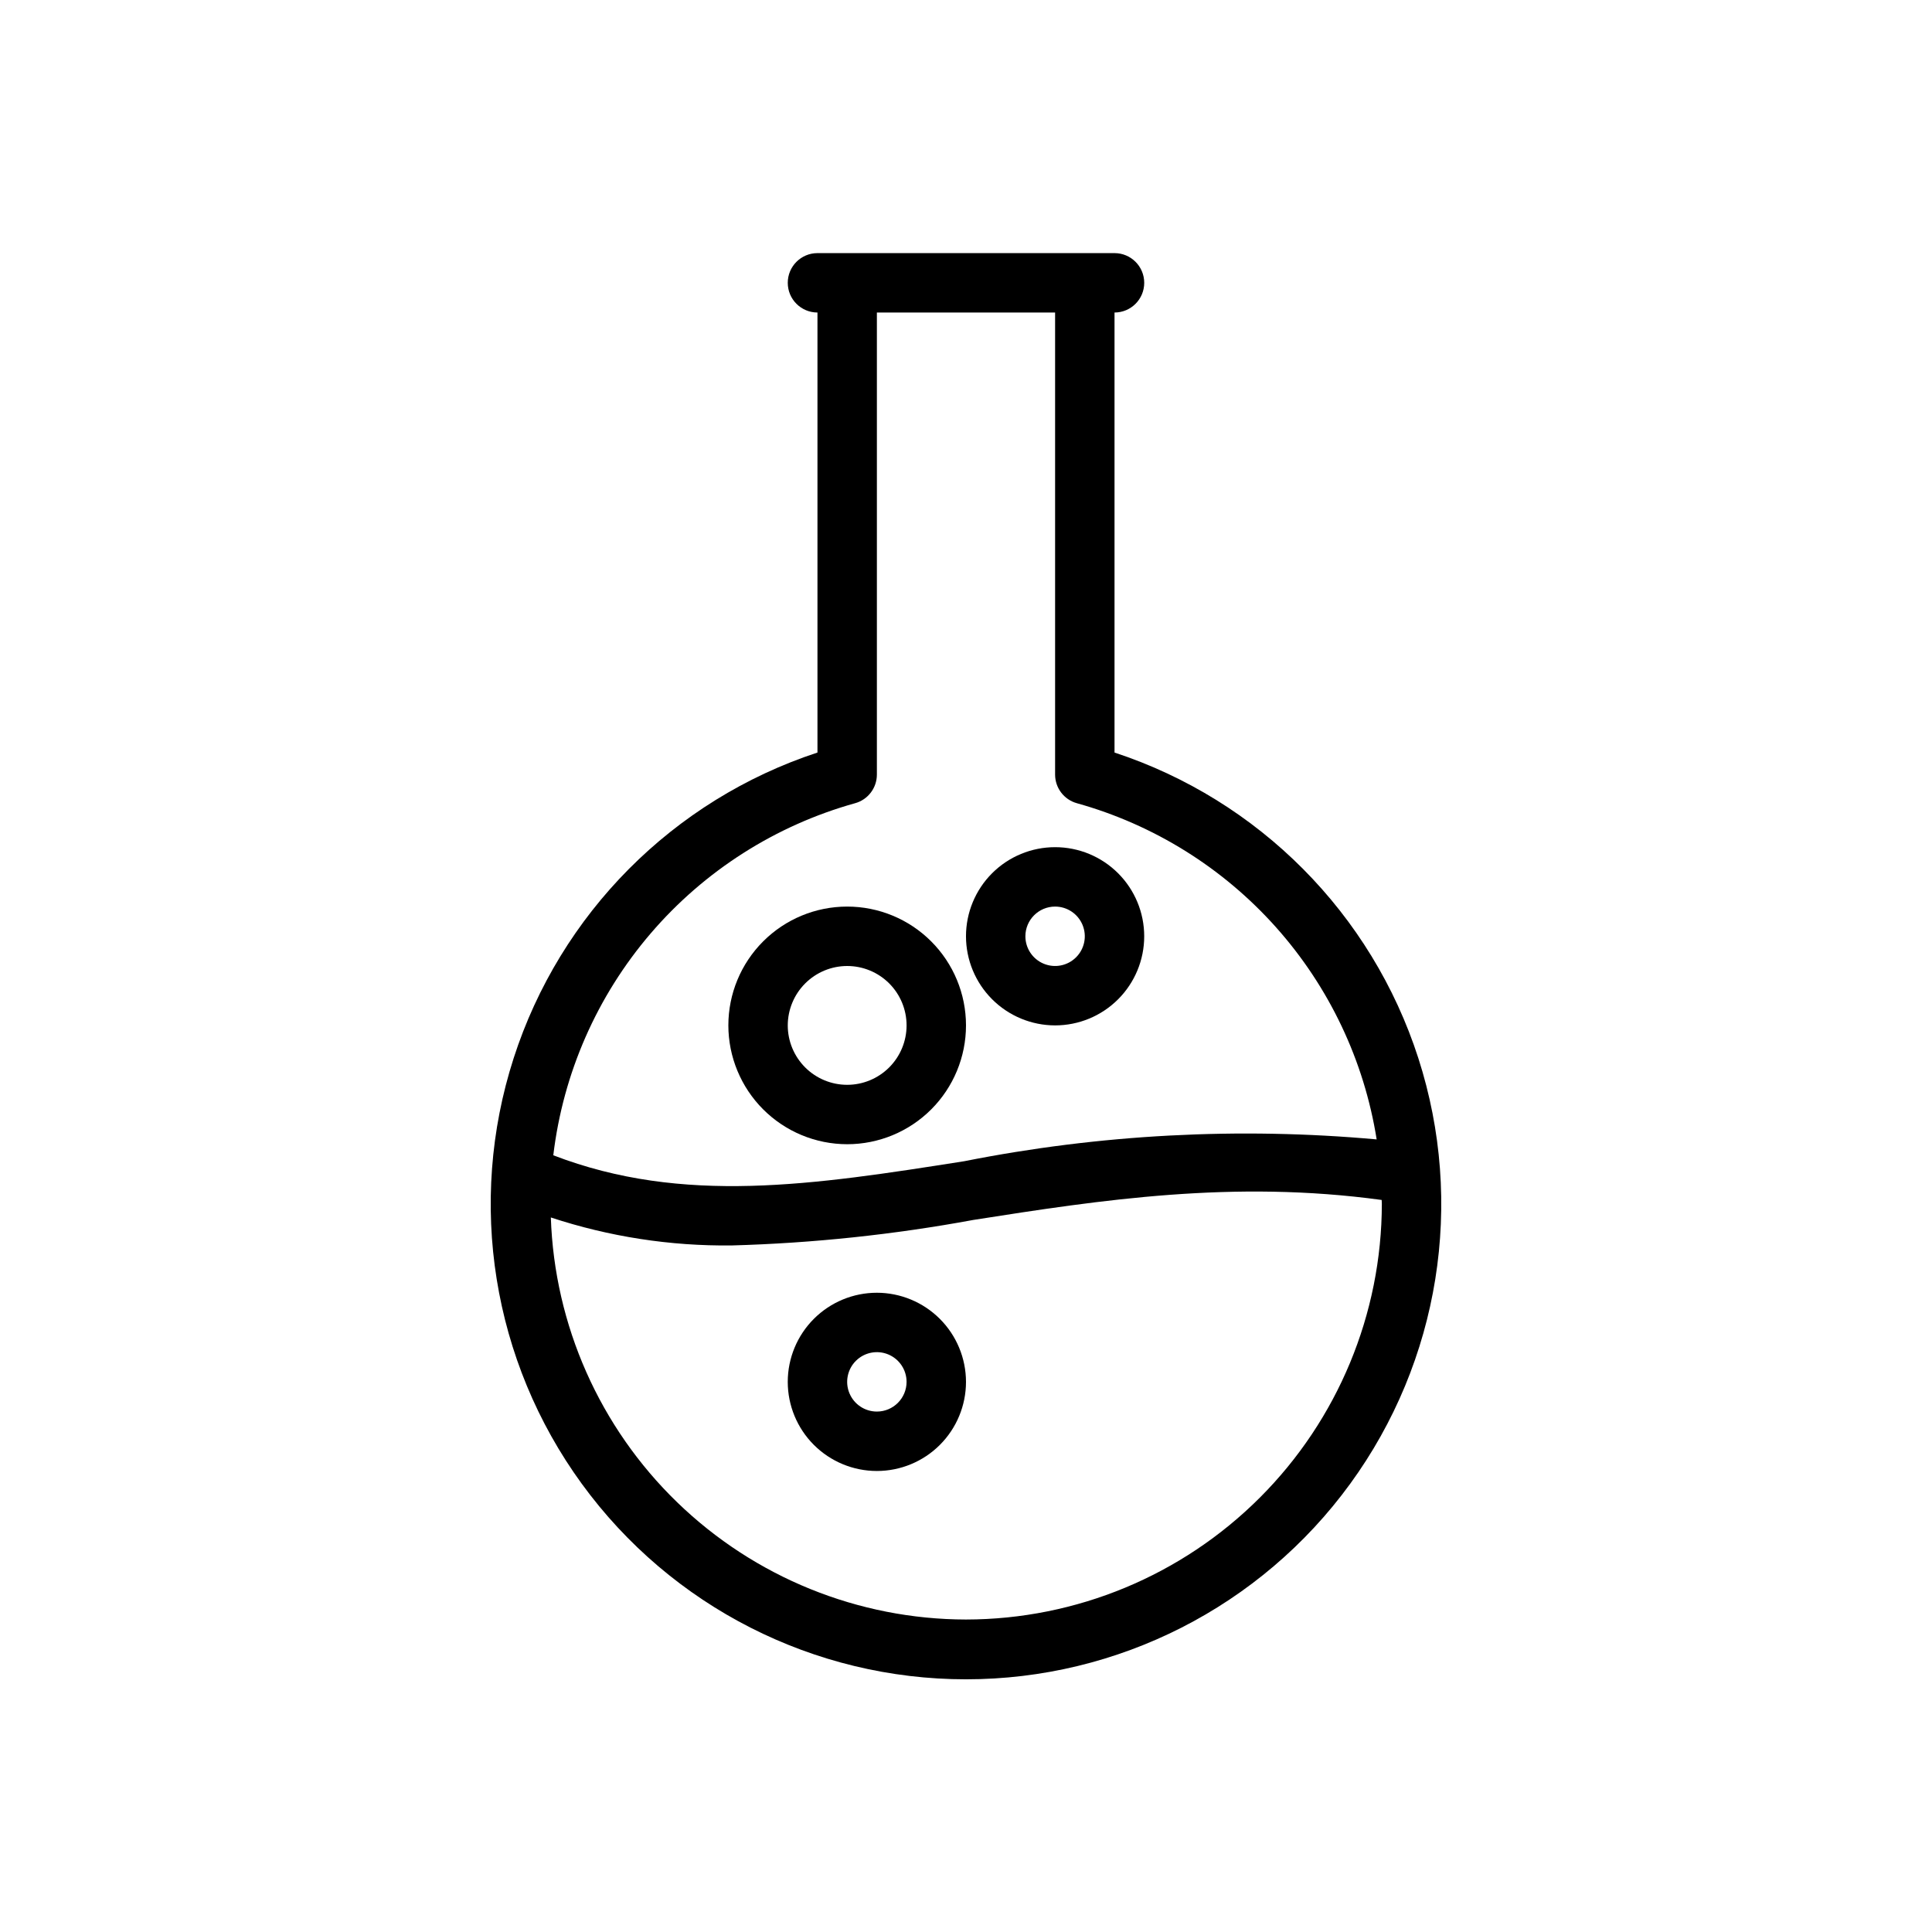
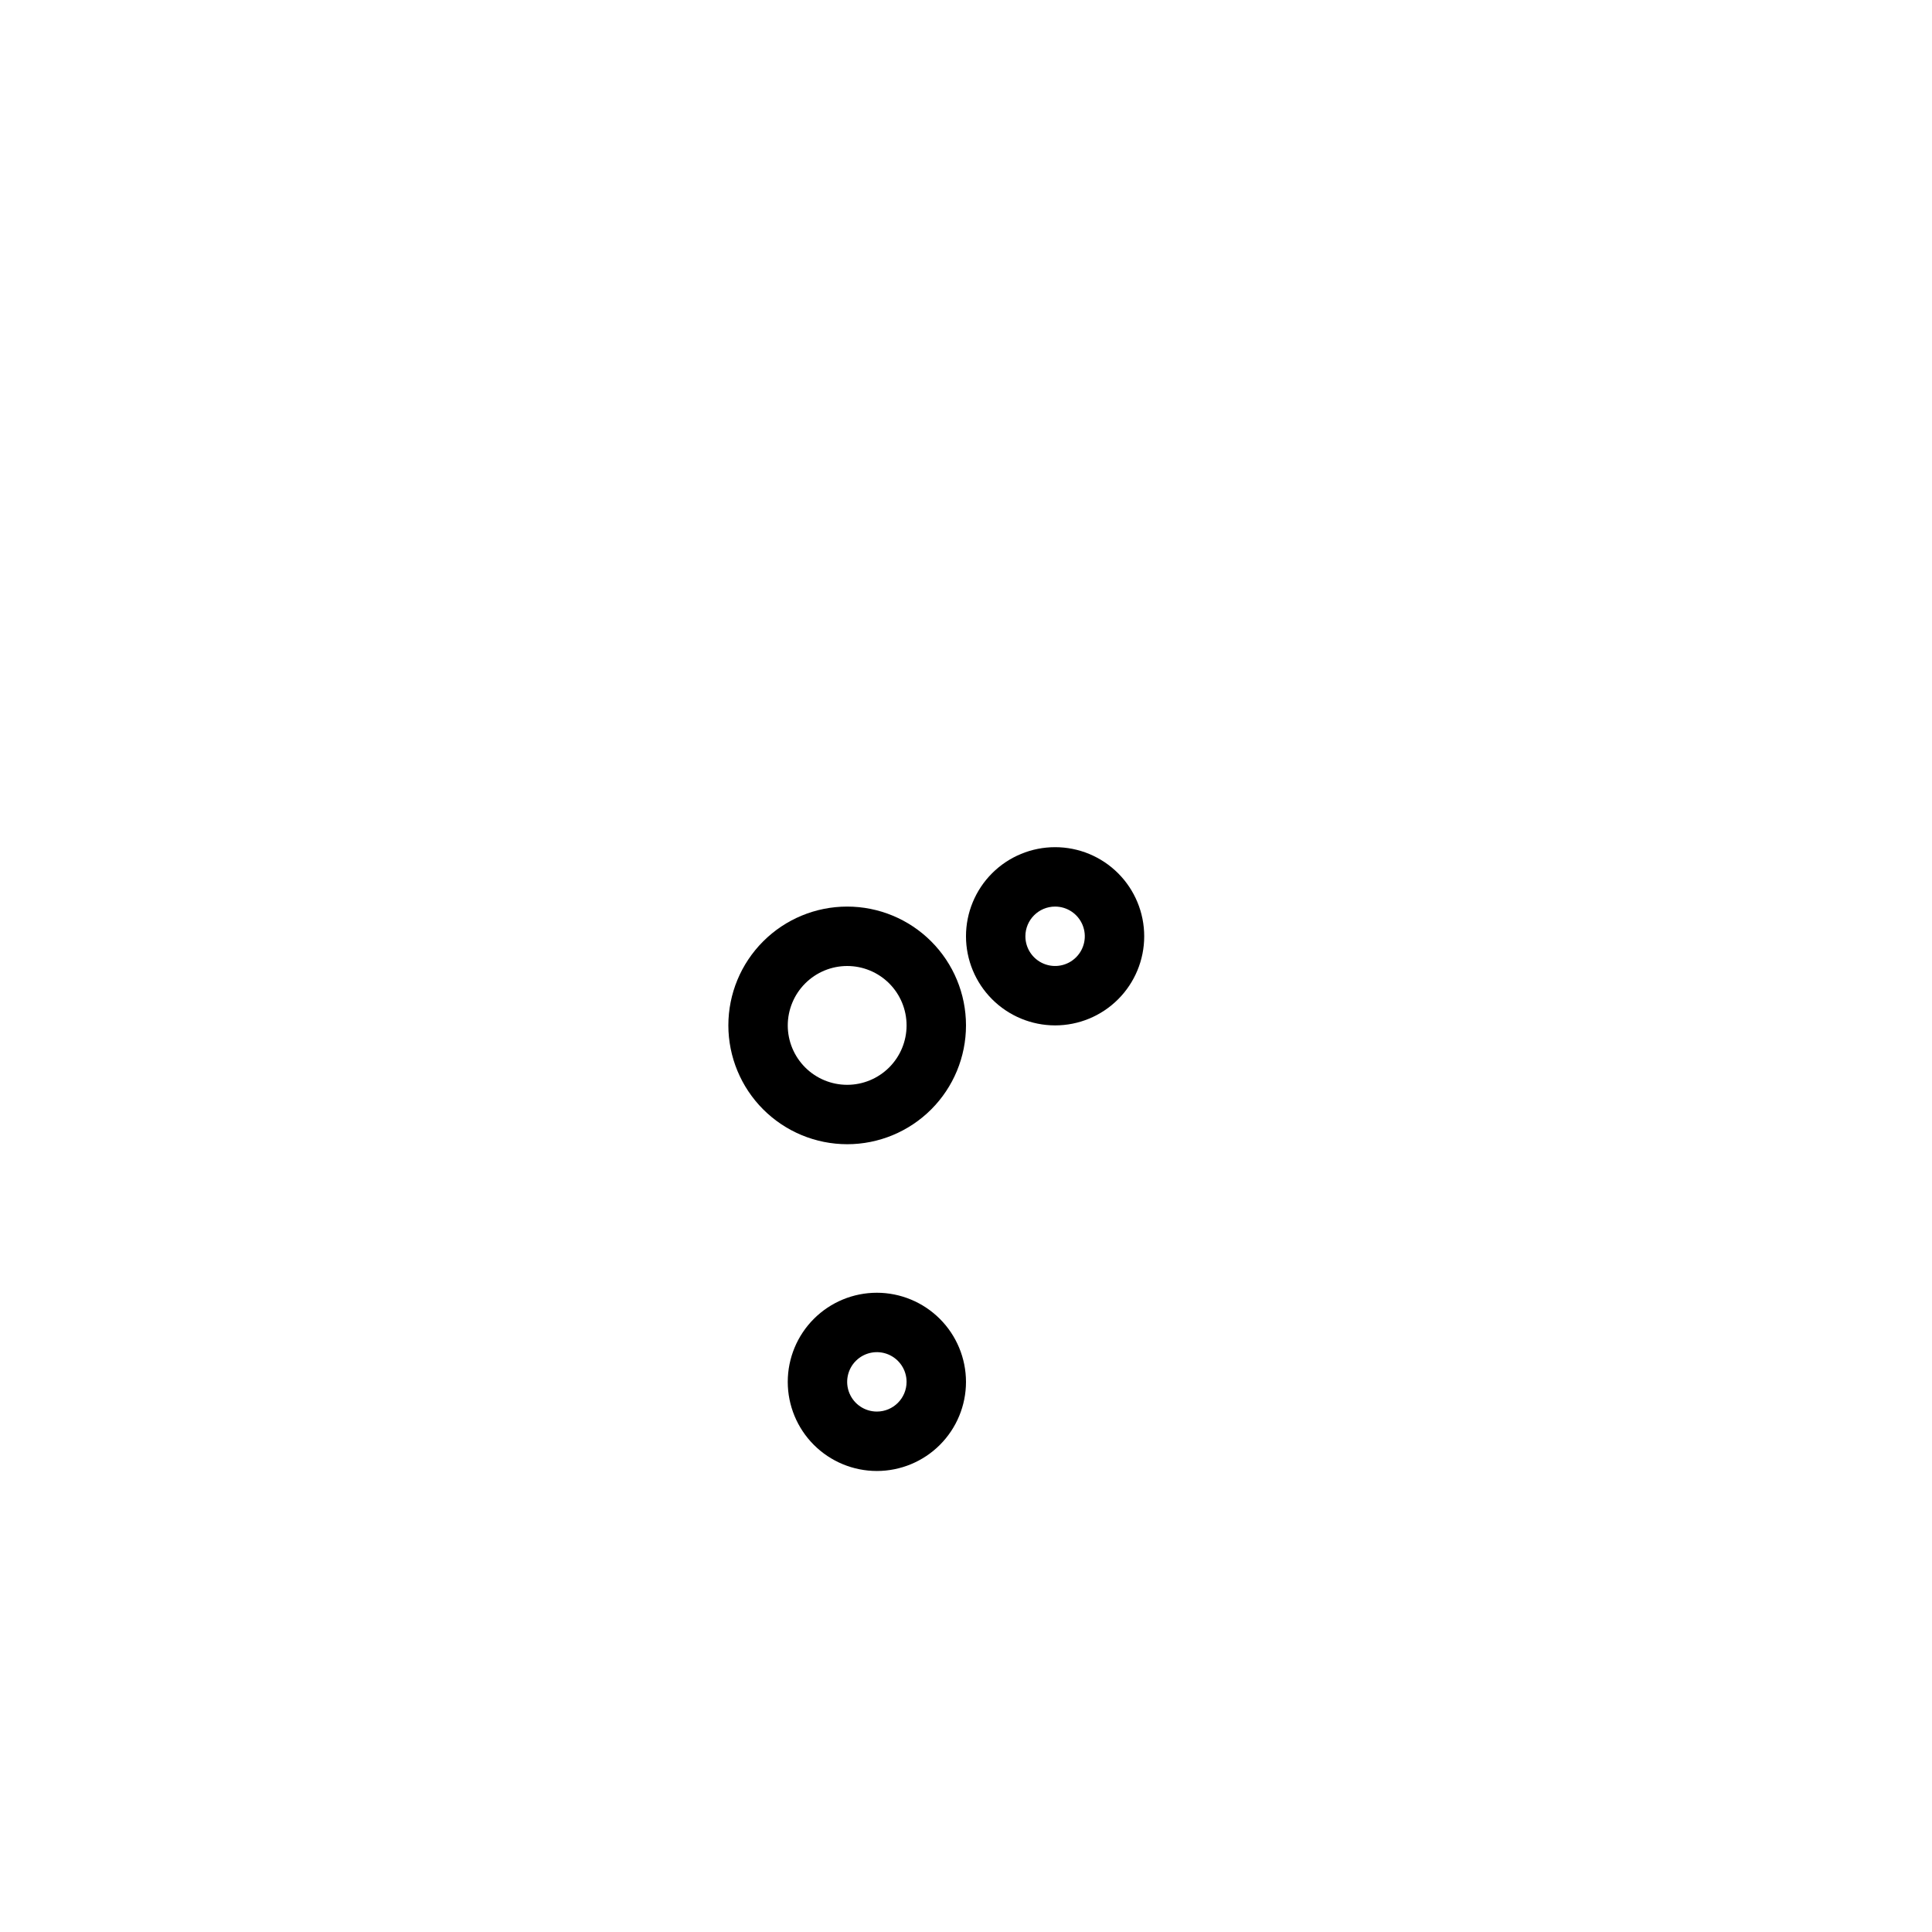
<svg xmlns="http://www.w3.org/2000/svg" fill="#000000" width="800px" height="800px" version="1.1" viewBox="144 144 512 512">
  <g>
-     <path d="m439.36 343.43v-116.61c4.348 0 7.871-3.523 7.871-7.871s-3.523-7.871-7.871-7.871h-78.723c-4.348 0-7.871 3.523-7.871 7.871s3.523 7.871 7.871 7.871v116.61c-38.246 12.582-68.172 42.691-80.52 81.016-12.352 38.324-5.633 80.242 18.074 112.79 23.707 32.547 61.543 51.797 101.81 51.797 40.262 0 78.098-19.25 101.8-51.797 23.707-32.543 30.426-74.461 18.078-112.79-12.352-38.324-42.277-68.434-80.523-81.016zm-68.75 13.43c3.41-0.945 5.773-4.047 5.773-7.586v-122.46h47.23v122.46c0.004 3.539 2.363 6.641 5.773 7.586 20.383 5.688 38.703 17.102 52.789 32.898 14.082 15.793 23.332 35.297 26.656 56.195-36.527-3.301-73.34-1.352-109.32 5.785-39.809 6.262-74.473 11.66-108.88-1.578 2.59-21.723 11.574-42.188 25.812-58.801 14.238-16.609 33.09-28.617 54.16-34.5zm29.391 216.33c-28.57-0.047-56.008-11.18-76.531-31.055s-32.531-46.941-33.492-75.496c15.469 5.102 31.672 7.609 47.961 7.418 21.48-0.602 42.883-2.863 64.012-6.762 33.875-5.312 68.883-10.668 108.21-5.293 0.004 0.328 0.039 0.652 0.039 0.98h0.004c-0.031 29.219-11.656 57.23-32.316 77.891-20.66 20.66-48.672 32.281-77.891 32.316z" />
-     <path d="m423.61 415.74c6.266 0 12.273-2.488 16.699-6.918 4.43-4.426 6.918-10.434 6.918-16.699 0-6.262-2.488-12.27-6.918-16.699-4.426-4.426-10.434-6.914-16.699-6.914-6.262 0-12.27 2.488-16.699 6.914-4.426 4.43-6.914 10.438-6.914 16.699 0.004 6.262 2.496 12.266 6.922 16.691 4.43 4.43 10.43 6.918 16.691 6.926zm0-31.488c3.184 0 6.055 1.918 7.273 4.859 1.219 2.941 0.547 6.328-1.707 8.578-2.25 2.254-5.637 2.926-8.578 1.707-2.941-1.219-4.859-4.09-4.859-7.273 0.004-4.344 3.527-7.867 7.871-7.871z" />
+     <path d="m423.61 415.74c6.266 0 12.273-2.488 16.699-6.918 4.43-4.426 6.918-10.434 6.918-16.699 0-6.262-2.488-12.27-6.918-16.699-4.426-4.426-10.434-6.914-16.699-6.914-6.262 0-12.27 2.488-16.699 6.914-4.426 4.43-6.914 10.438-6.914 16.699 0.004 6.262 2.496 12.266 6.922 16.691 4.43 4.43 10.43 6.918 16.691 6.926zm0-31.488c3.184 0 6.055 1.918 7.273 4.859 1.219 2.941 0.547 6.328-1.707 8.578-2.25 2.254-5.637 2.926-8.578 1.707-2.941-1.219-4.859-4.09-4.859-7.273 0.004-4.344 3.527-7.867 7.871-7.871" />
    <path d="m368.51 447.23c8.352 0 16.359-3.316 22.266-9.223 5.902-5.906 9.223-13.914 9.223-22.266 0-8.352-3.32-16.359-9.223-22.266-5.906-5.906-13.914-9.223-22.266-9.223-8.352 0-16.363 3.316-22.266 9.223-5.906 5.906-9.223 13.914-9.223 22.266 0.008 8.348 3.328 16.352 9.23 22.258 5.902 5.902 13.906 9.223 22.258 9.23zm0-47.23c4.176 0 8.18 1.656 11.133 4.609s4.609 6.957 4.609 11.133c0 4.176-1.656 8.18-4.609 11.133s-6.957 4.613-11.133 4.613-8.18-1.66-11.133-4.613-4.613-6.957-4.613-11.133c0.008-4.172 1.668-8.176 4.617-11.125 2.953-2.953 6.953-4.613 11.129-4.617z" />
    <path d="m376.38 486.59c-6.266 0-12.27 2.488-16.699 6.918-4.43 4.43-6.918 10.438-6.918 16.699s2.488 12.27 6.918 16.699c4.43 4.43 10.434 6.918 16.699 6.918 6.262 0 12.27-2.488 16.699-6.918 4.43-4.43 6.918-10.438 6.918-16.699-0.008-6.262-2.5-12.266-6.926-16.691s-10.43-6.918-16.691-6.926zm0 31.488c-3.184 0-6.055-1.918-7.273-4.859s-0.543-6.328 1.707-8.578 5.637-2.926 8.578-1.707c2.941 1.219 4.859 4.09 4.859 7.273-0.004 4.348-3.523 7.871-7.871 7.871z" />
  </g>
</svg>